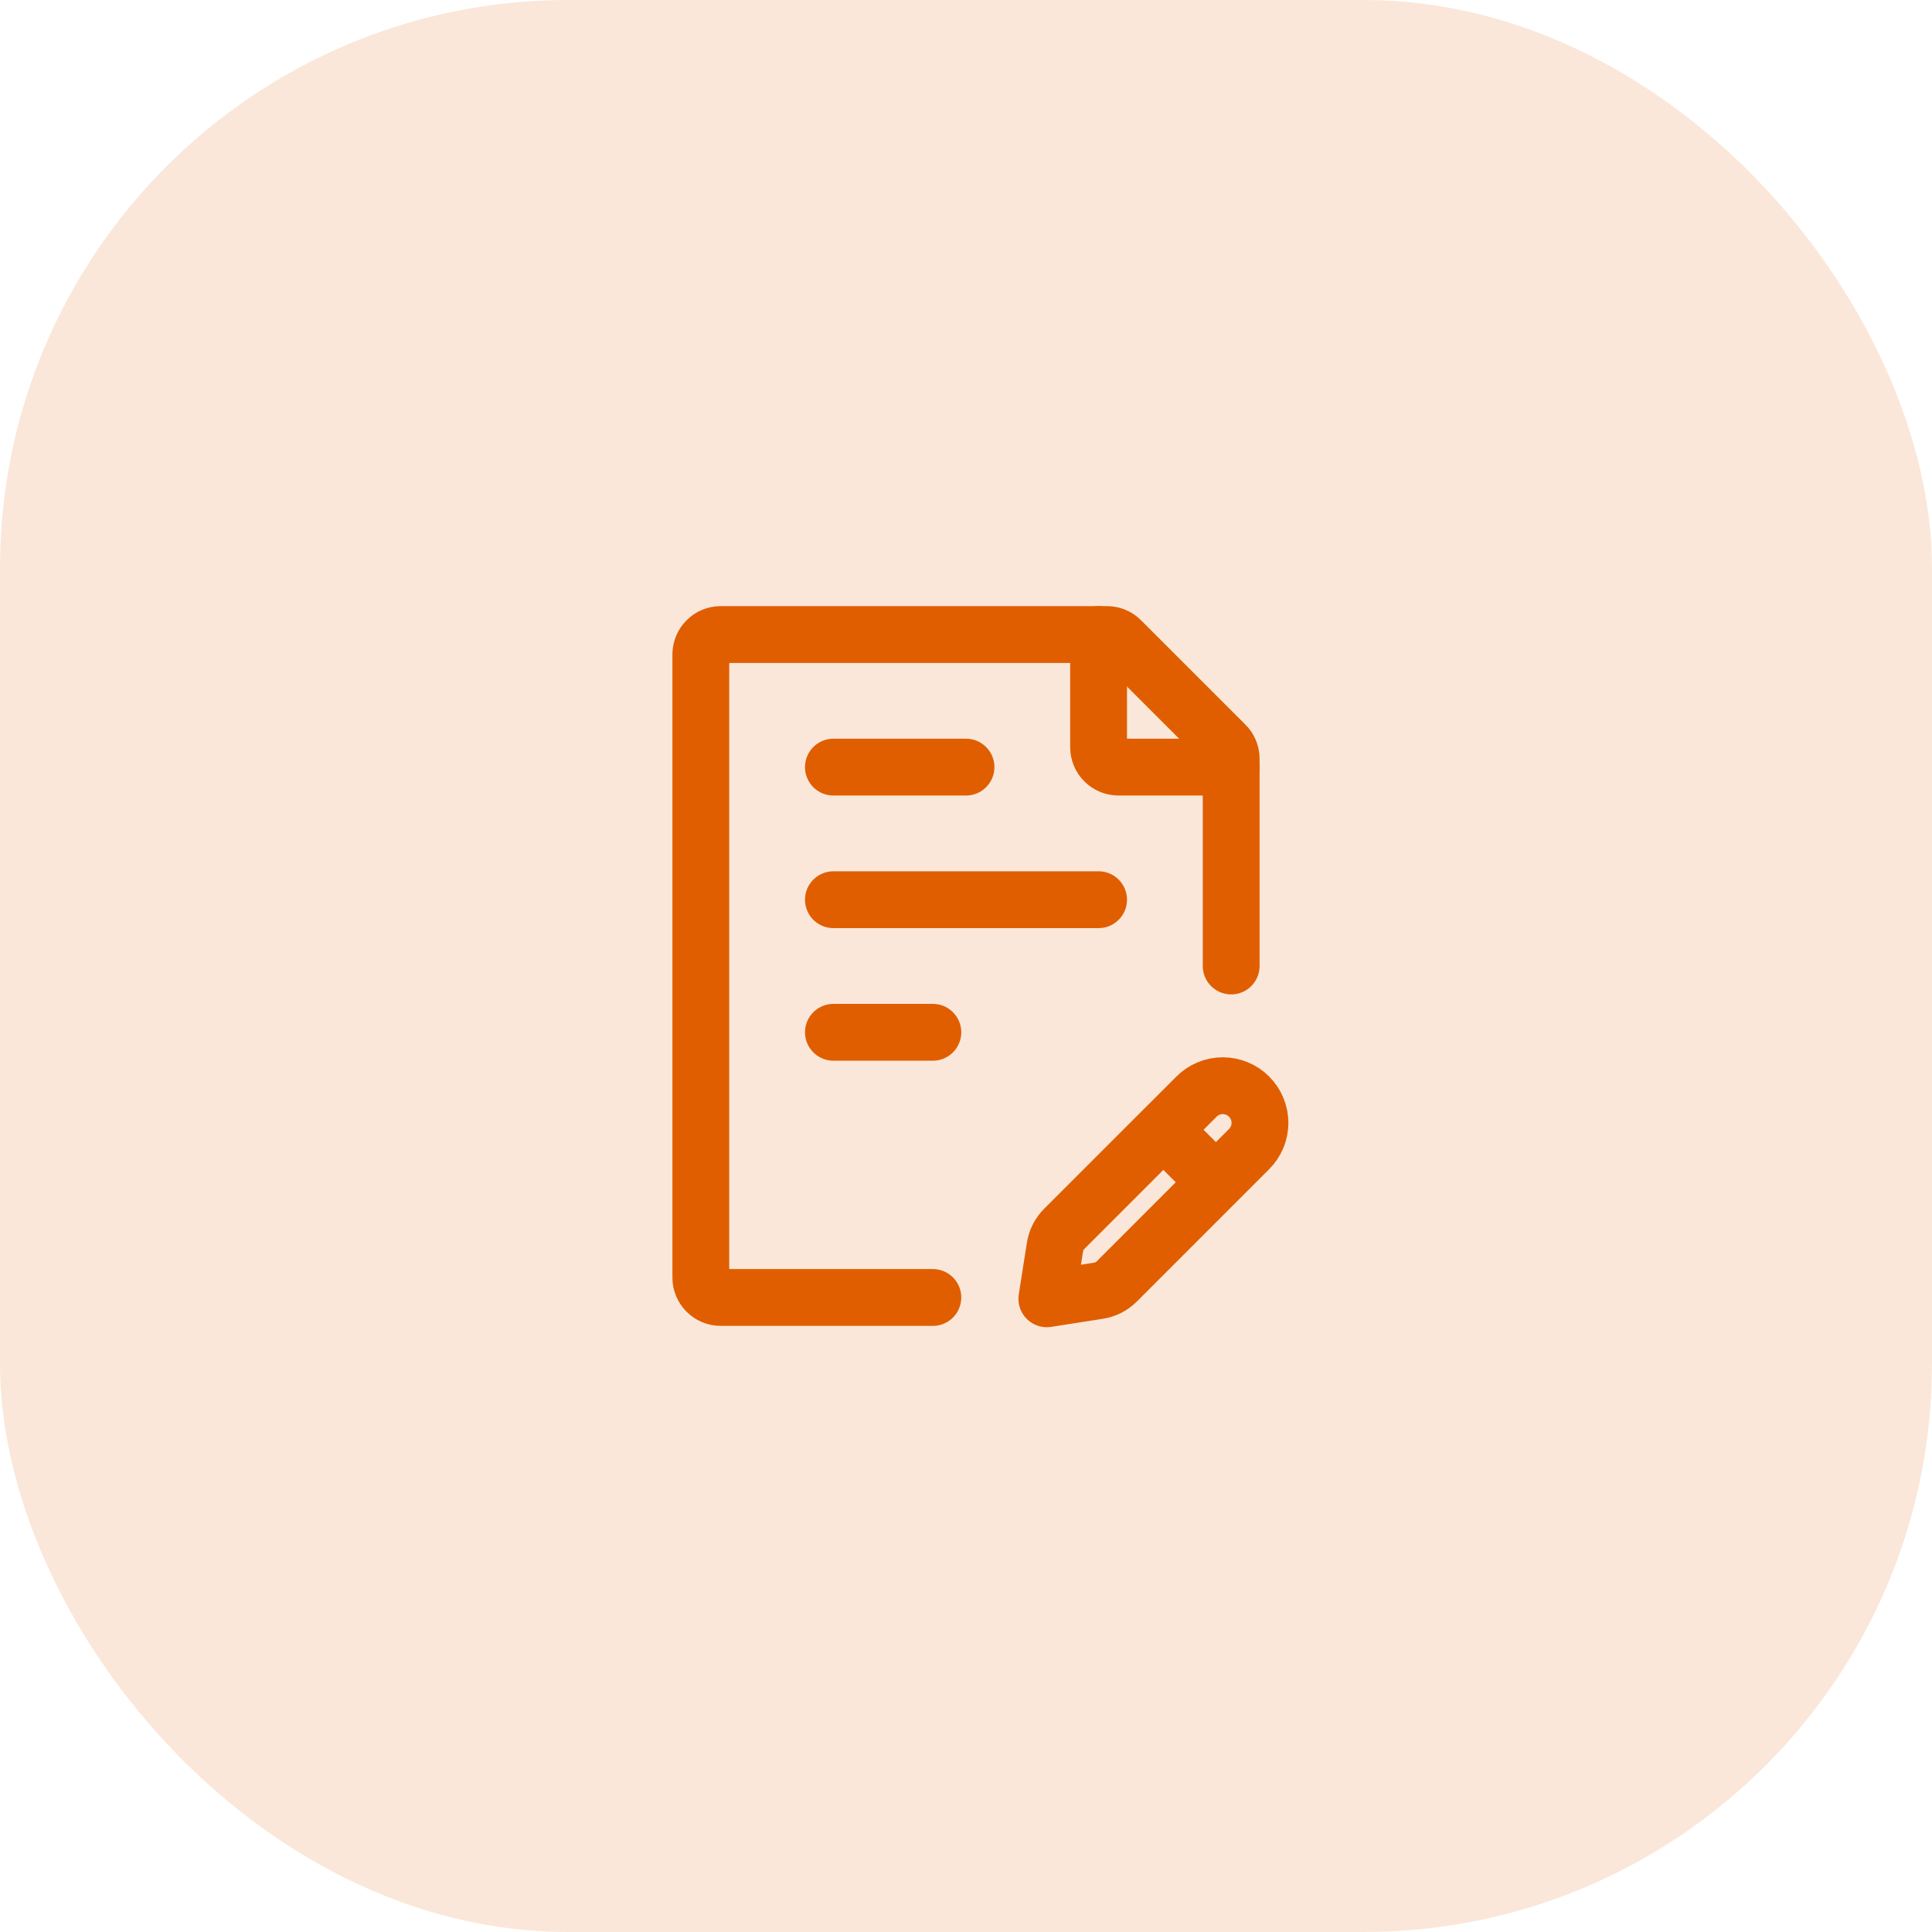
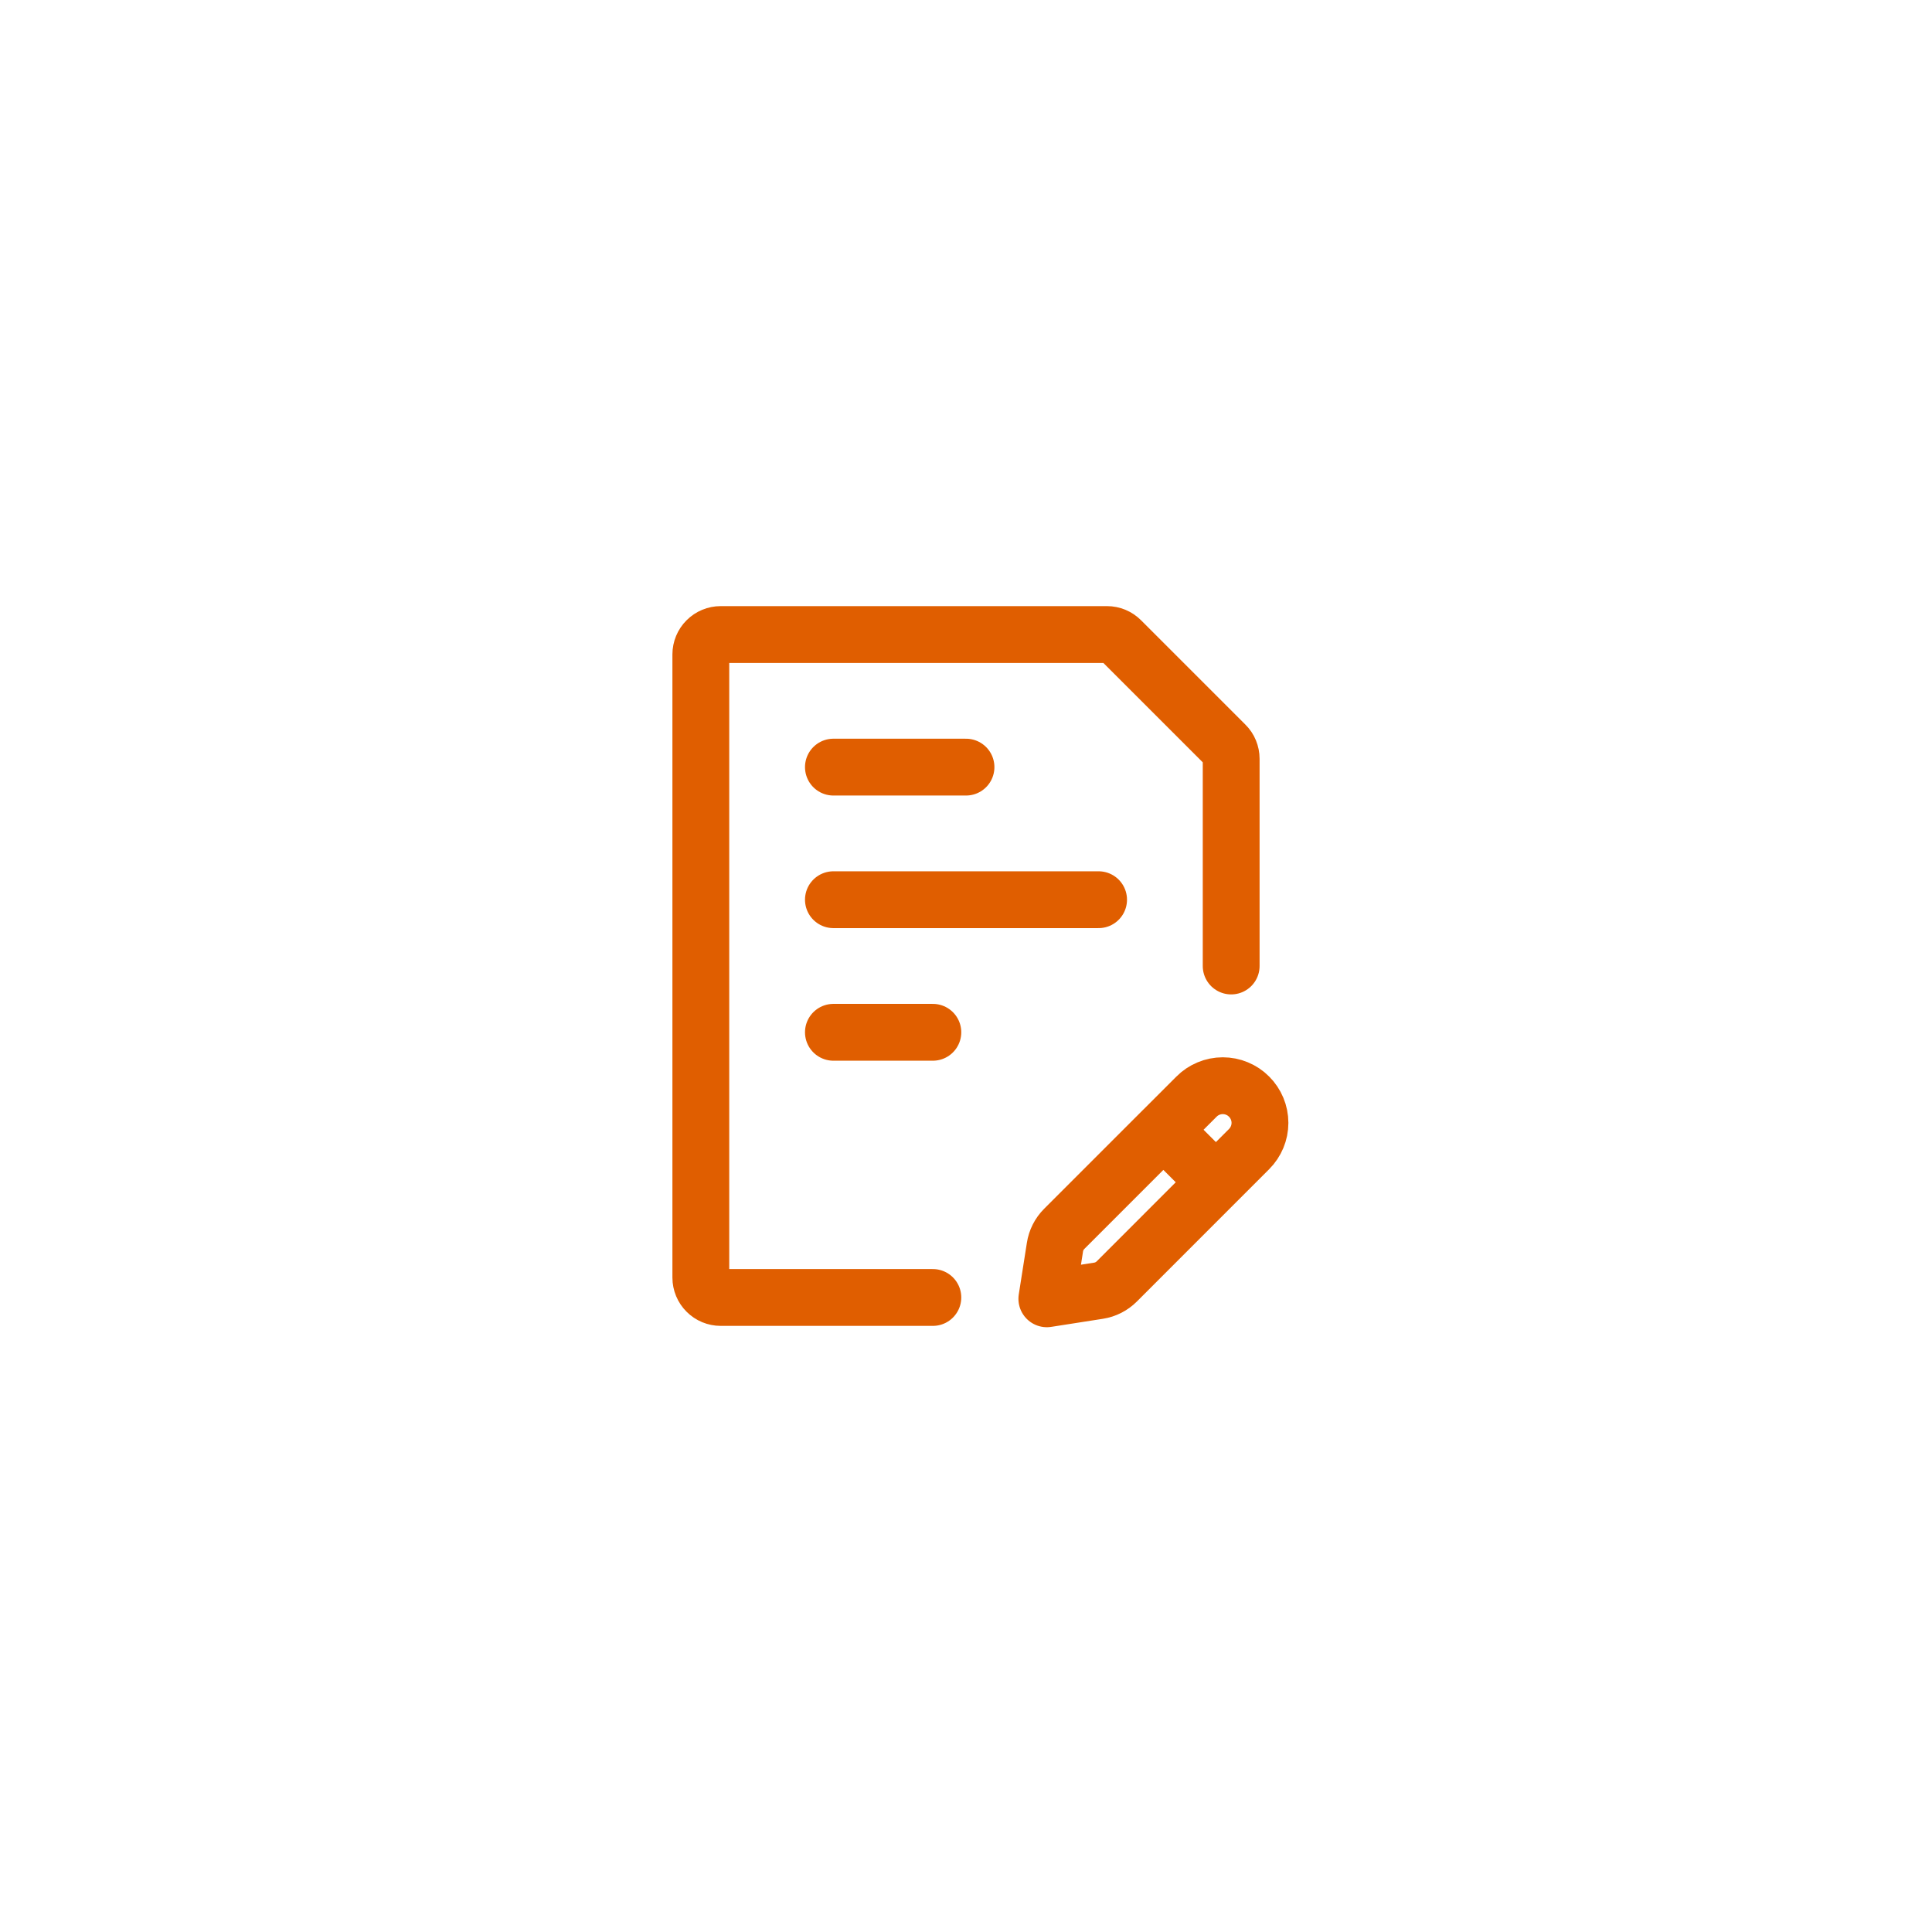
<svg xmlns="http://www.w3.org/2000/svg" width="51" height="51" viewBox="0 0 51 51" fill="none">
-   <rect width="51" height="51" rx="15" fill="#E05E00" fill-opacity="0.15" />
  <path d="M32.5 25.5V20.03C32.5 19.961 32.486 19.893 32.46 19.829C32.434 19.765 32.395 19.707 32.346 19.659L29.591 16.904C29.493 16.805 29.36 16.75 29.221 16.75H19.025C18.886 16.75 18.752 16.805 18.654 16.904C18.555 17.002 18.5 17.136 18.5 17.275V33.725C18.5 33.864 18.555 33.998 18.654 34.096C18.752 34.195 18.886 34.25 19.025 34.25H24.625M22 23.75H29M22 20.25H25.5M22 27.25H24.625M30.71 29.823L31.585 28.948C31.676 28.856 31.784 28.784 31.903 28.735C32.022 28.685 32.15 28.66 32.279 28.66C32.407 28.66 32.535 28.685 32.654 28.735C32.773 28.784 32.881 28.856 32.972 28.948C33.156 29.131 33.26 29.381 33.26 29.641C33.26 29.901 33.156 30.15 32.972 30.334L32.097 31.209M30.71 29.822L28.093 32.439C27.962 32.57 27.876 32.739 27.848 32.923L27.634 34.285L28.997 34.072C29.18 34.044 29.349 33.958 29.48 33.827L32.097 31.209M30.71 29.822L32.097 31.209" stroke="#E05E00" stroke-width="1.5" stroke-linecap="round" stroke-linejoin="round" />
-   <path d="M29 16.75V19.725C29 19.864 29.055 19.998 29.154 20.096C29.252 20.195 29.386 20.25 29.525 20.25H32.5" stroke="#E05E00" stroke-width="1.5" stroke-linecap="round" stroke-linejoin="round" />
</svg>